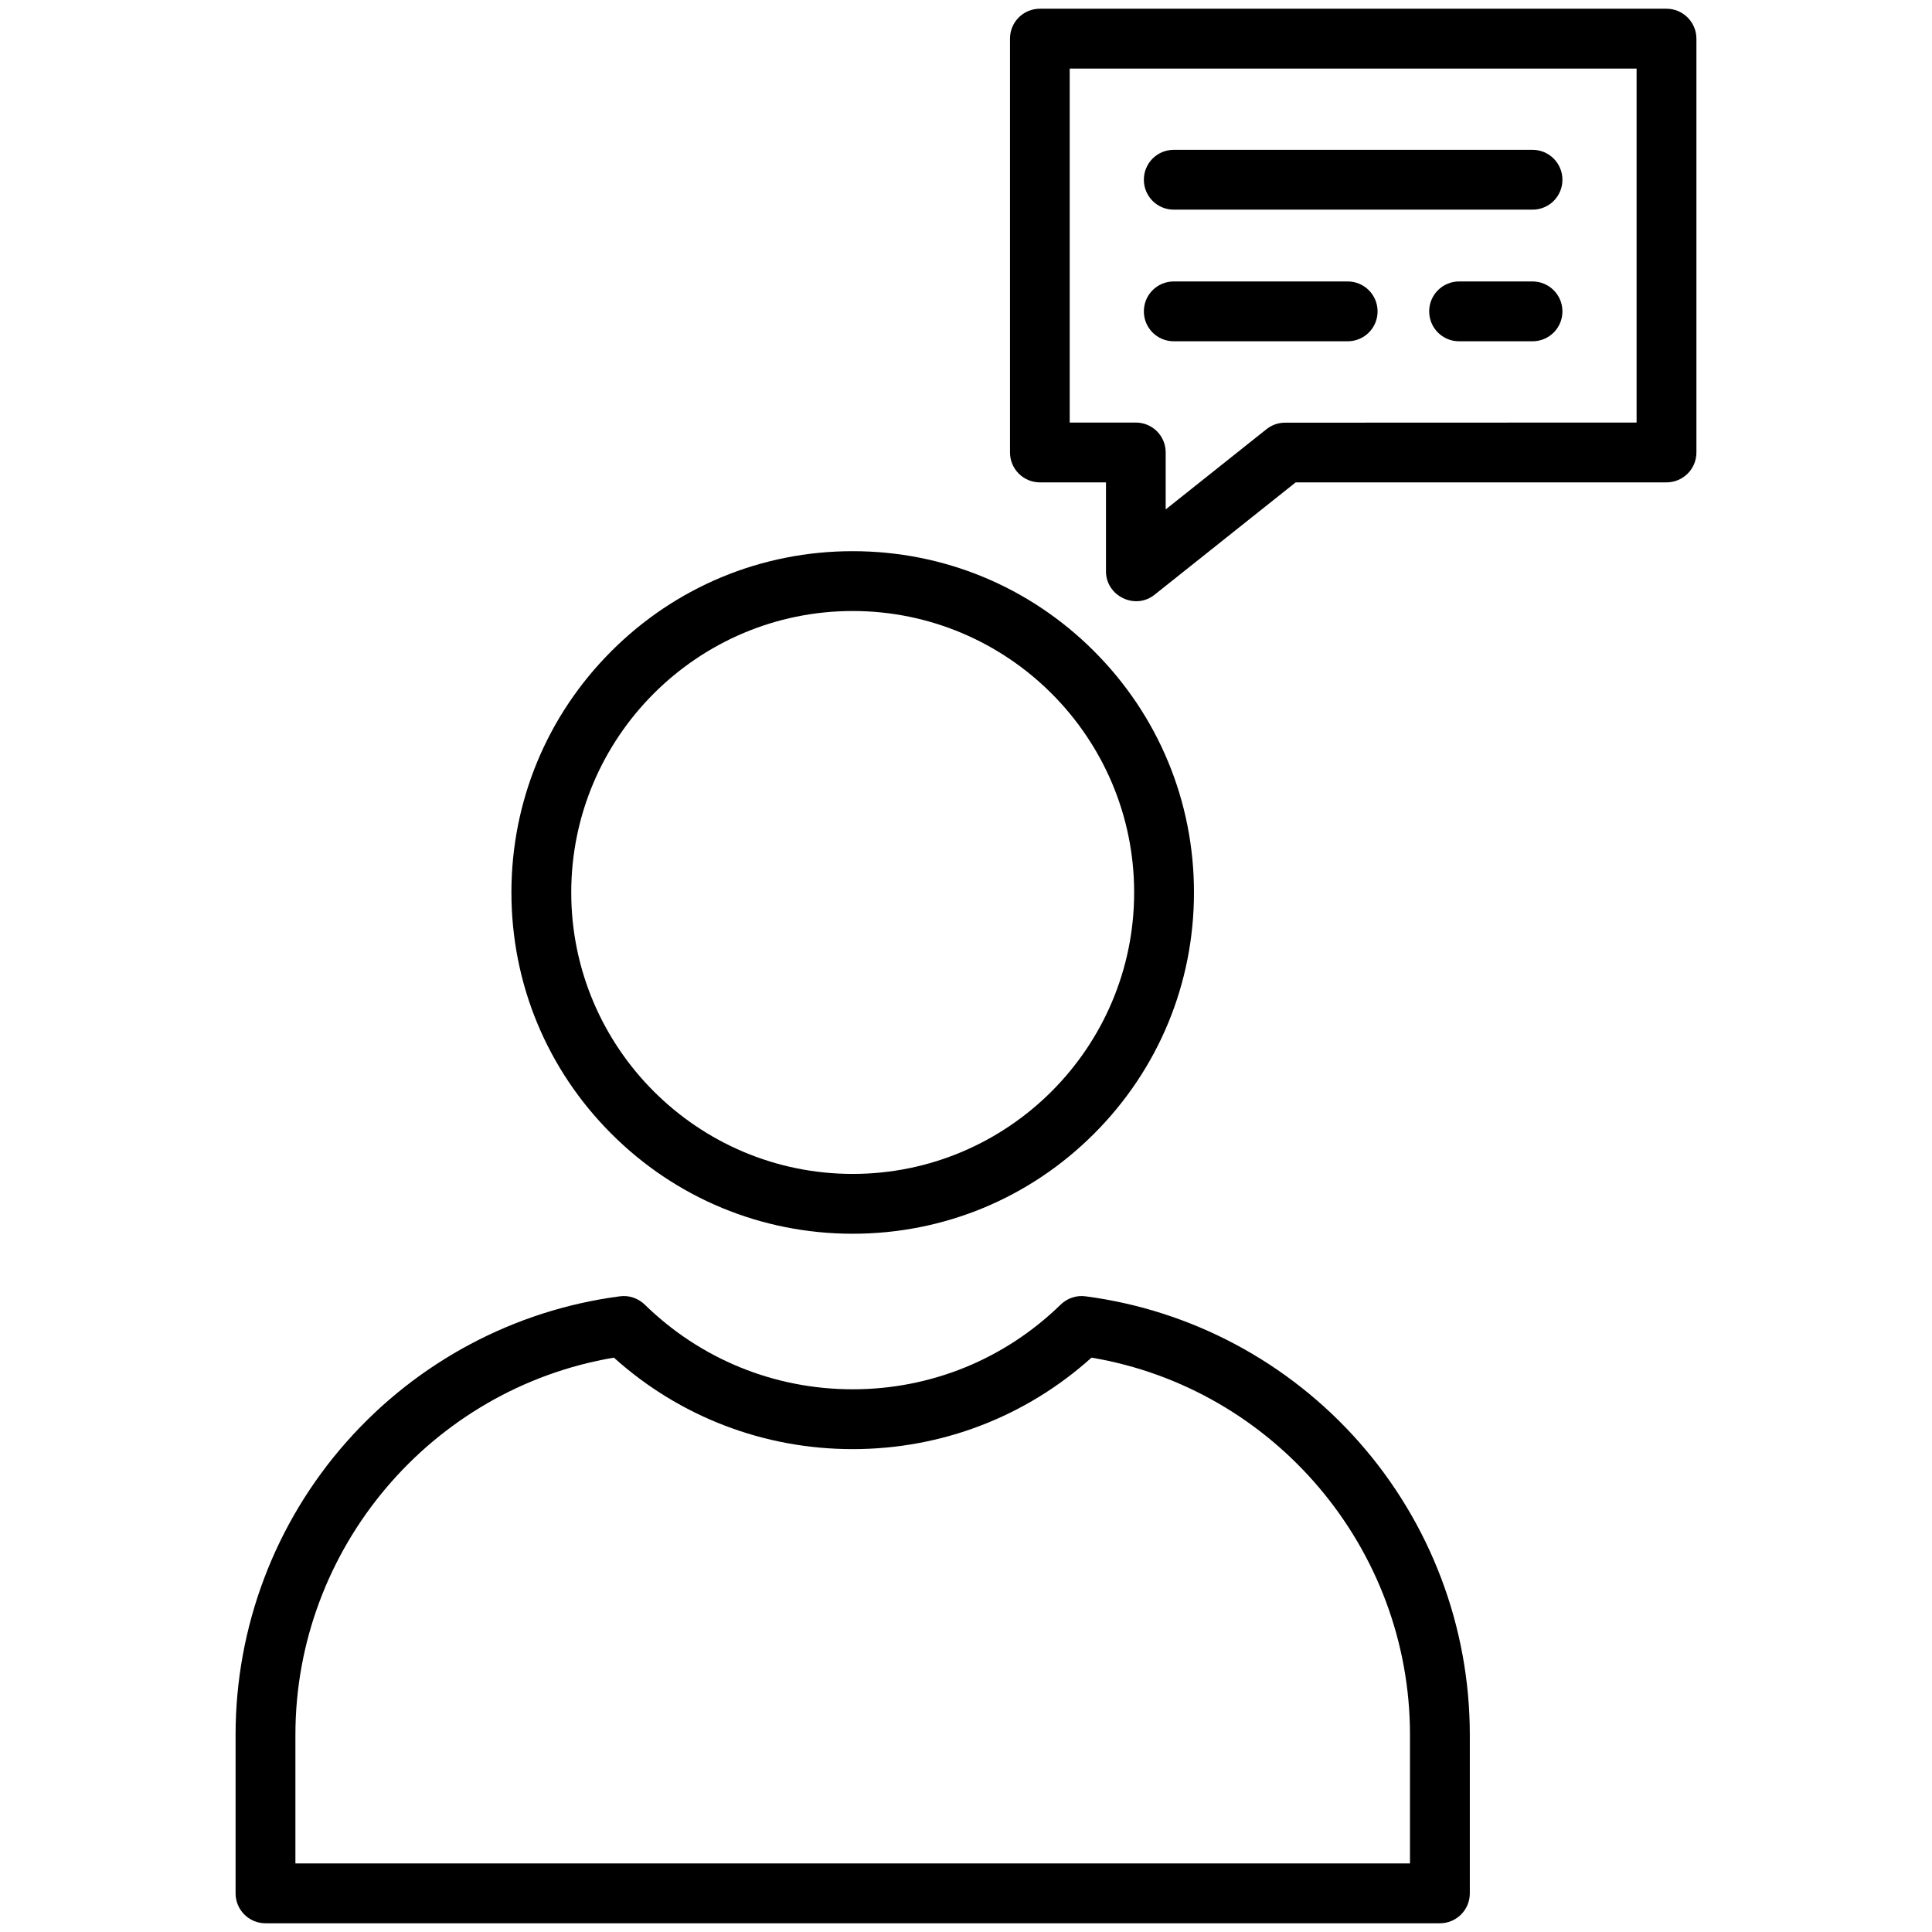
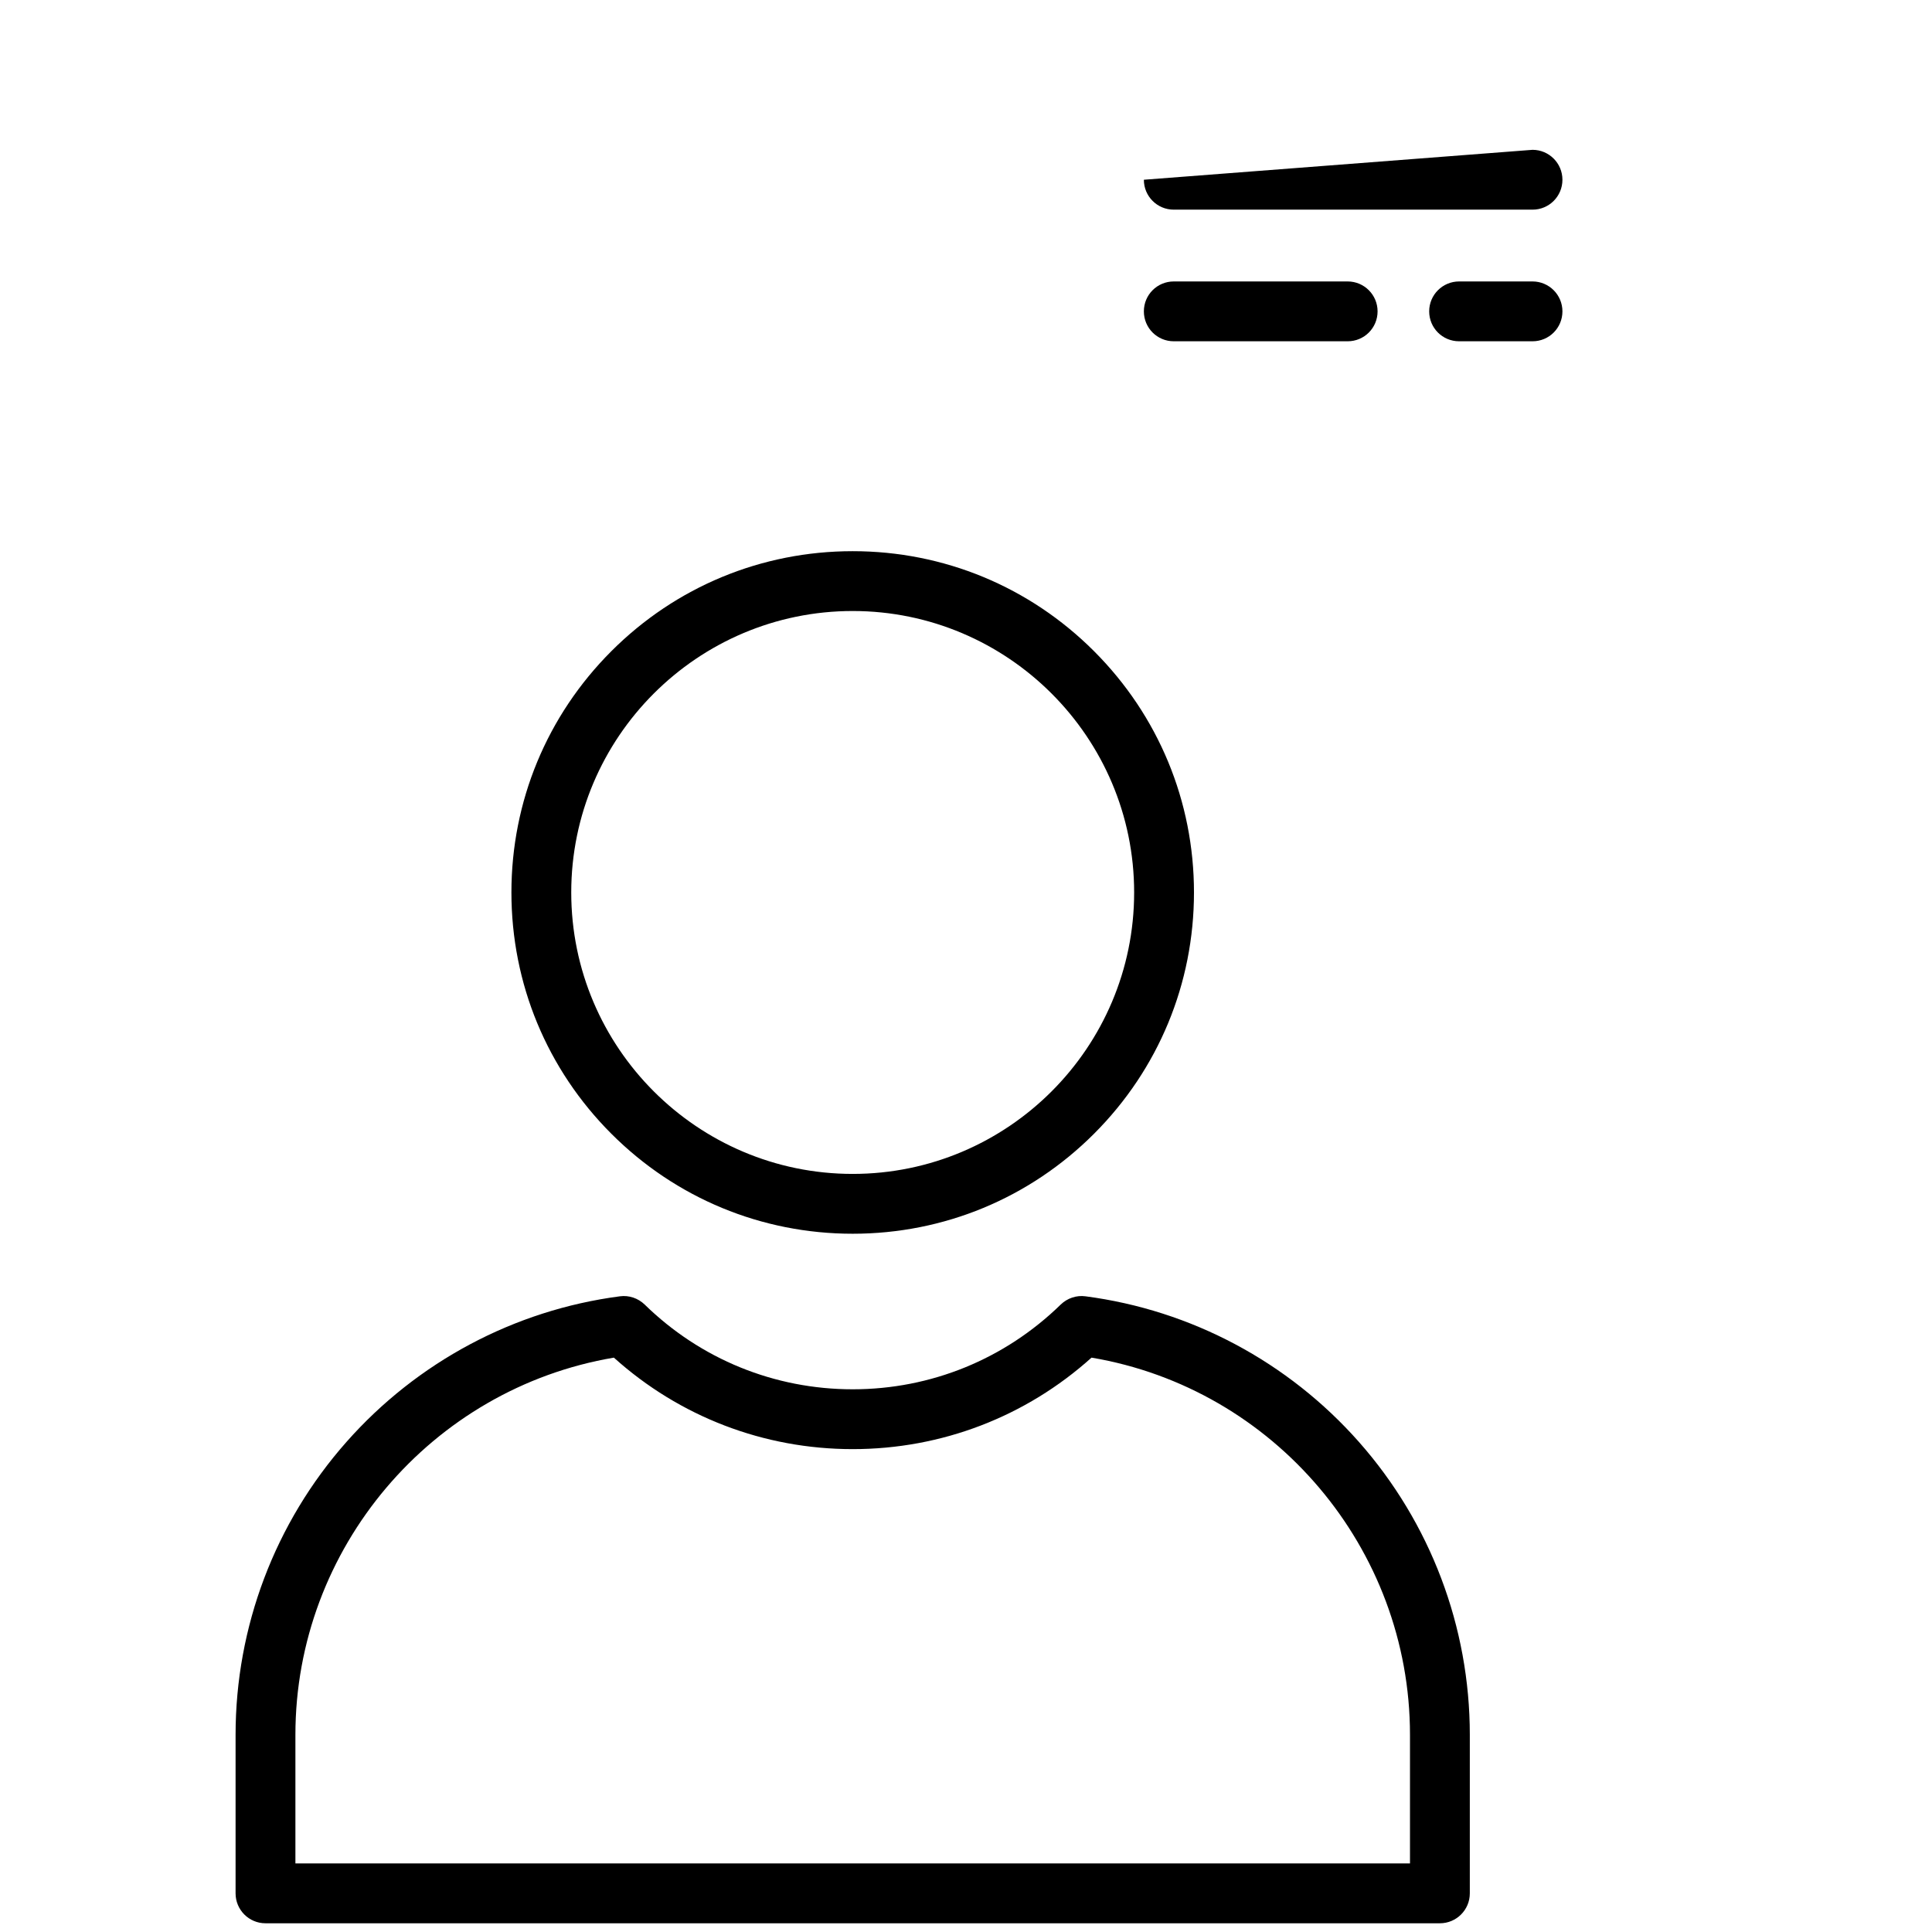
<svg xmlns="http://www.w3.org/2000/svg" id="Layer_1" enable-background="new 0 0 1550 1550" height="512" viewBox="0 0 1550 1550" width="512">
  <g>
    <g>
      <g>
        <g id="XMLID_1_" fill="rgb(0,0,0)">
-           <path d="m1361 31v332c0 13.3-10.8 24-24 24h-297.5l-113.3 90.2c-15.6 12.4-38.9.9-38.9-18.8v-71.4h-53c-13.3 0-24-10.8-24-24v-332c0-13.3 10.7-24 24-24h502.7c13.2 0 24 10.8 24 24zm-48 308v-284h-454.8v284h53c13.3 0 24 10.7 24 24v45.7l80.9-64.4c4.3-3.4 9.5-5.2 14.9-5.2z" />
-           <path d="m1229.5 120.2c13.3 0 24 10.8 24 24 0 13.3-10.7 24-24 24h-287.8c-13.3 0-24-10.7-24-24s10.7-24 24-24z" />
+           <path d="m1229.5 120.2c13.3 0 24 10.8 24 24 0 13.3-10.7 24-24 24h-287.8c-13.3 0-24-10.7-24-24z" />
          <path d="m1229.5 225.8c13.3 0 24 10.8 24 24 0 13.3-10.7 24-24 24h-58.9c-13.3 0-24-10.7-24-24s10.8-24 24-24z" />
          <path d="m1179.2 1391.8v127.2c0 13.3-10.8 24-24 24h-942.2c-13.3 0-24-10.8-24-24v-127.2c0-86.6 31.6-170.1 88.9-234.9 56.8-64.3 134.7-105.8 219.4-116.9 7.3-1 14.6 1.5 19.9 6.6 44.8 43.8 104.1 68 166.9 68s122-24.2 166.9-68c5.3-5.1 12.6-7.6 19.9-6.6 84.7 11.1 162.6 52.6 219.4 116.9 57.3 64.9 88.9 148.3 88.9 234.9zm-48 103.2v-103.2c0-149.8-109.1-277.9-255.5-302.6-52.7 47.4-120.3 73.4-191.6 73.4s-138.9-26-191.6-73.4c-146.4 24.8-255.5 152.9-255.5 302.6v103.2z" />
          <path d="m1081.2 225.8c13.3 0 24 10.8 24 24 0 13.3-10.7 24-24 24h-139.5c-13.3 0-24-10.7-24-24s10.7-24 24-24z" />
          <path d="m877.7 522.4c51.7 51.7 80.2 120.5 80.2 193.6s-28.5 141.9-80.2 193.6-120.5 80.2-193.6 80.2-141.9-28.5-193.6-80.2-80.2-120.5-80.2-193.6 28.5-141.9 80.2-193.6 120.5-80.2 193.6-80.2 141.9 28.5 193.6 80.2zm32.2 193.6c0-124.5-101.3-225.8-225.8-225.8s-225.8 101.3-225.8 225.8 101.3 225.8 225.8 225.8 225.8-101.3 225.8-225.8z" />
        </g>
      </g>
    </g>
  </g>
</svg>